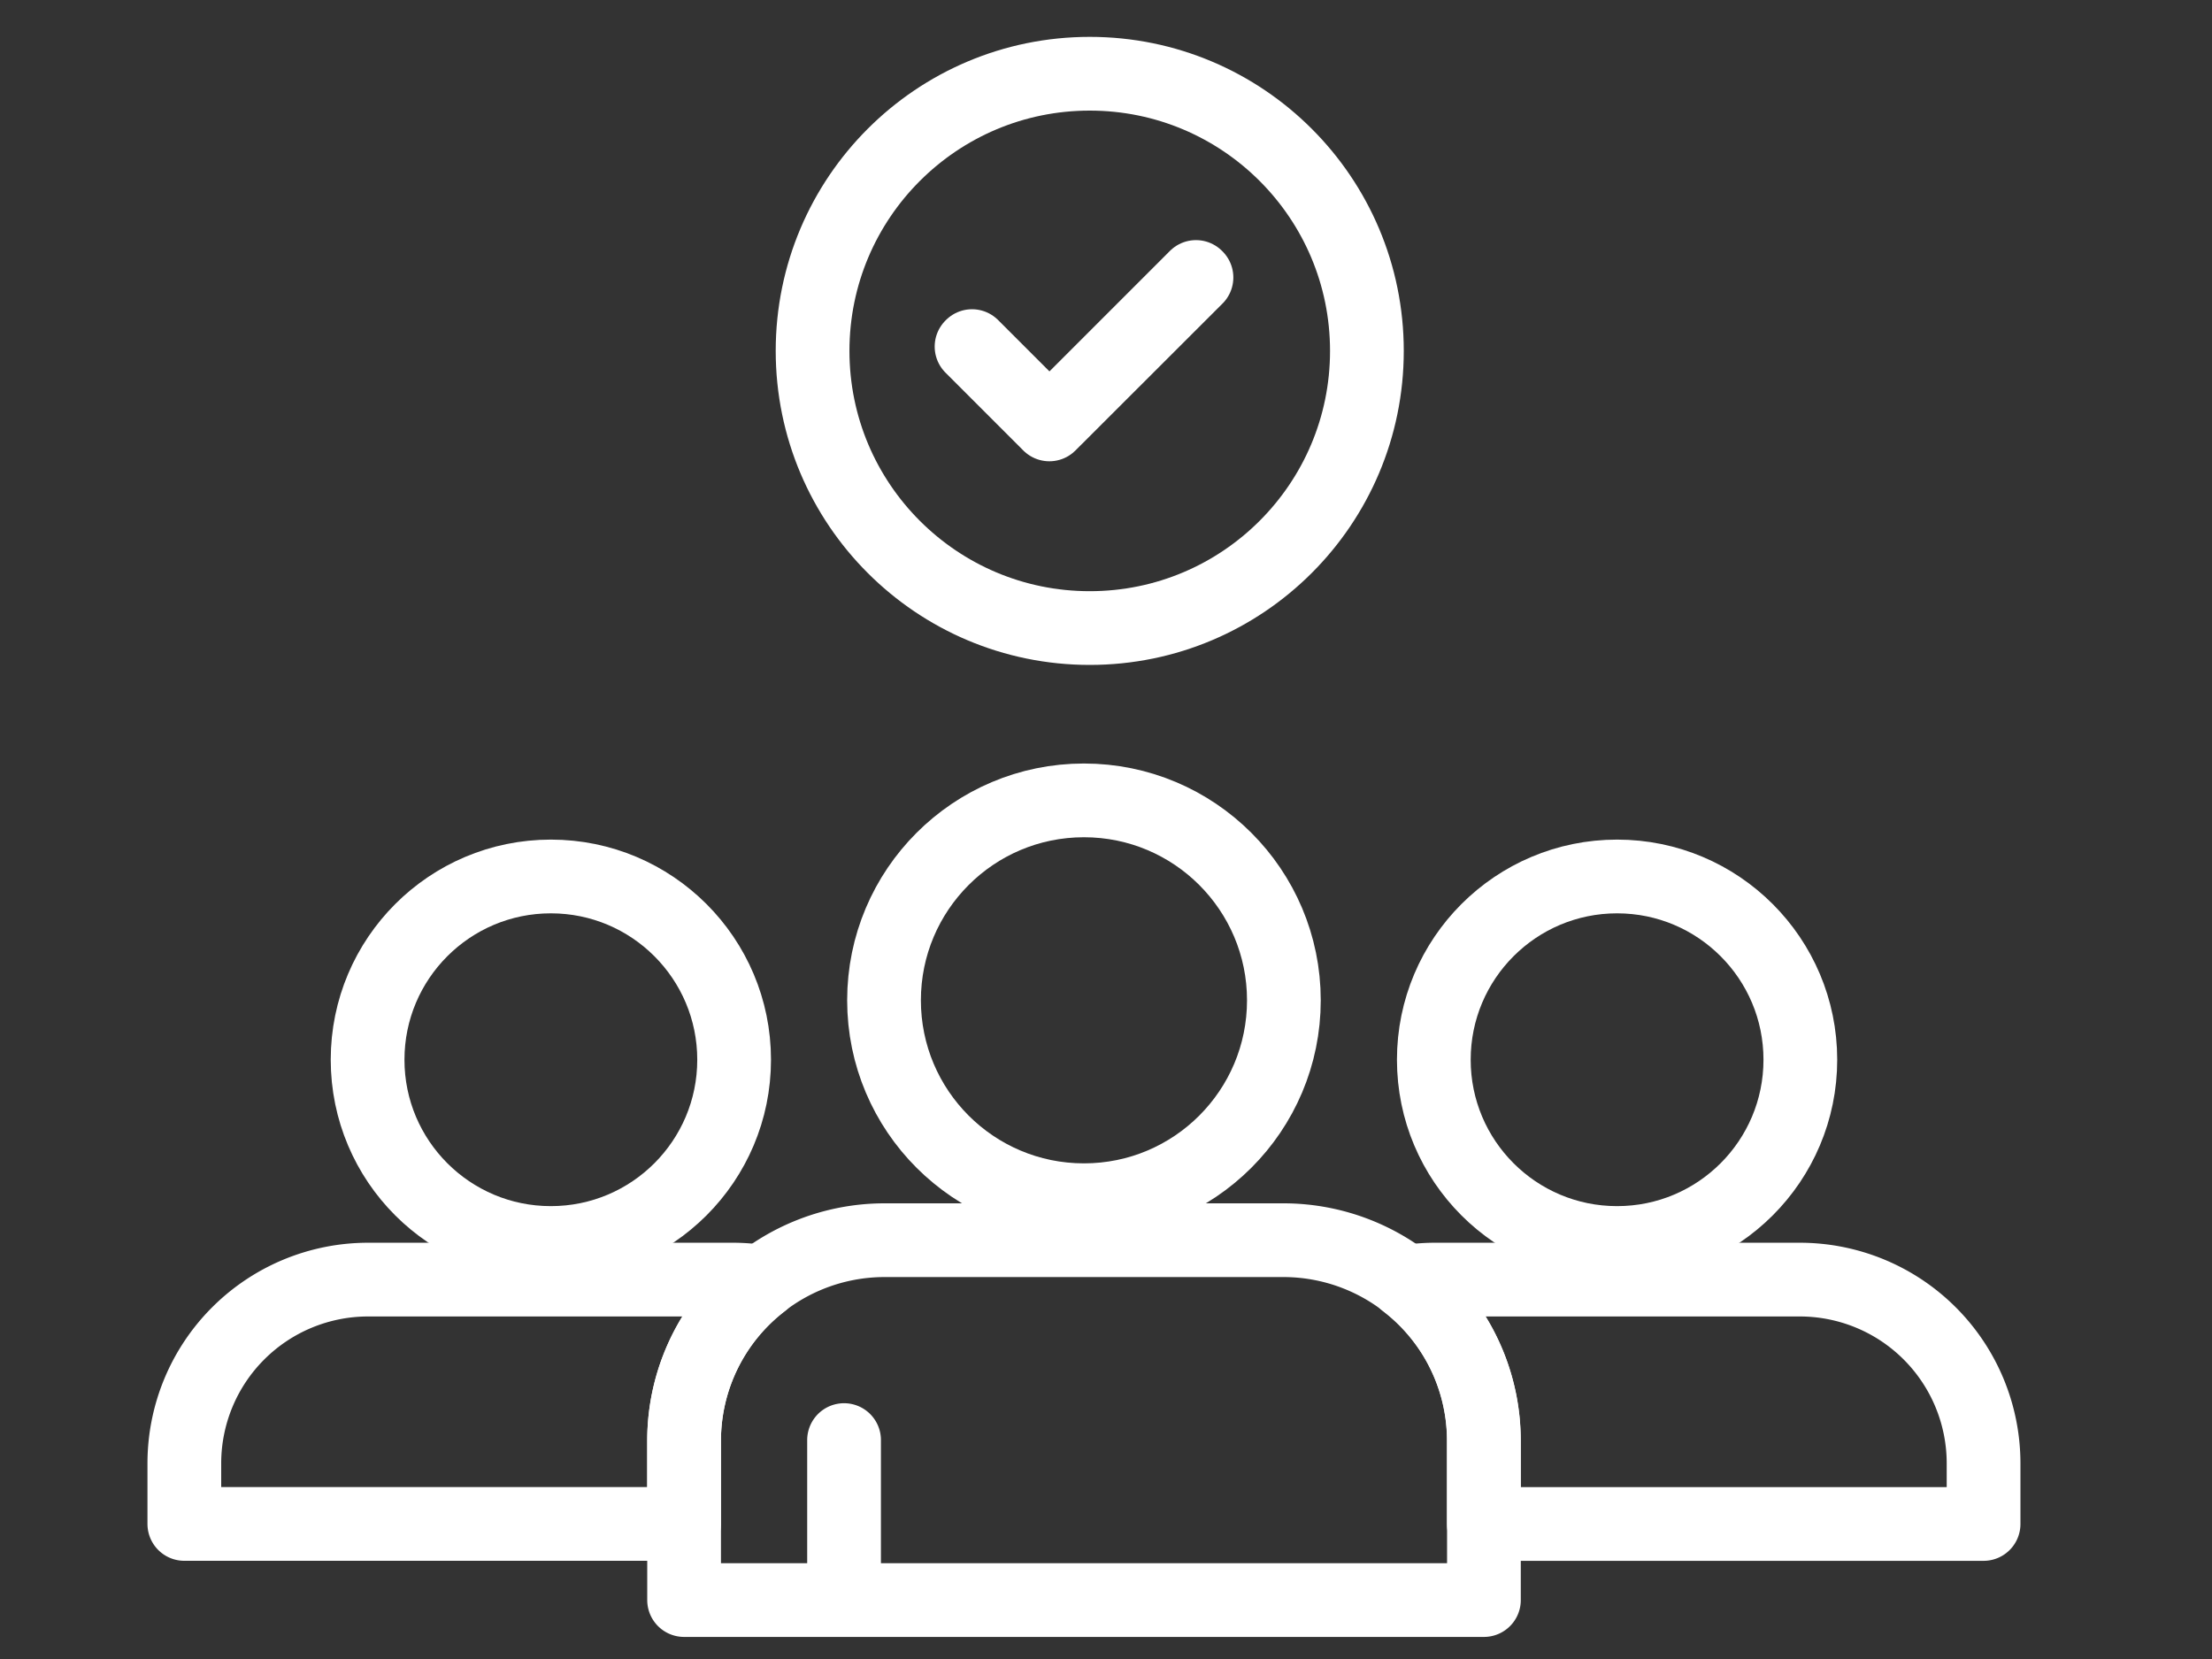
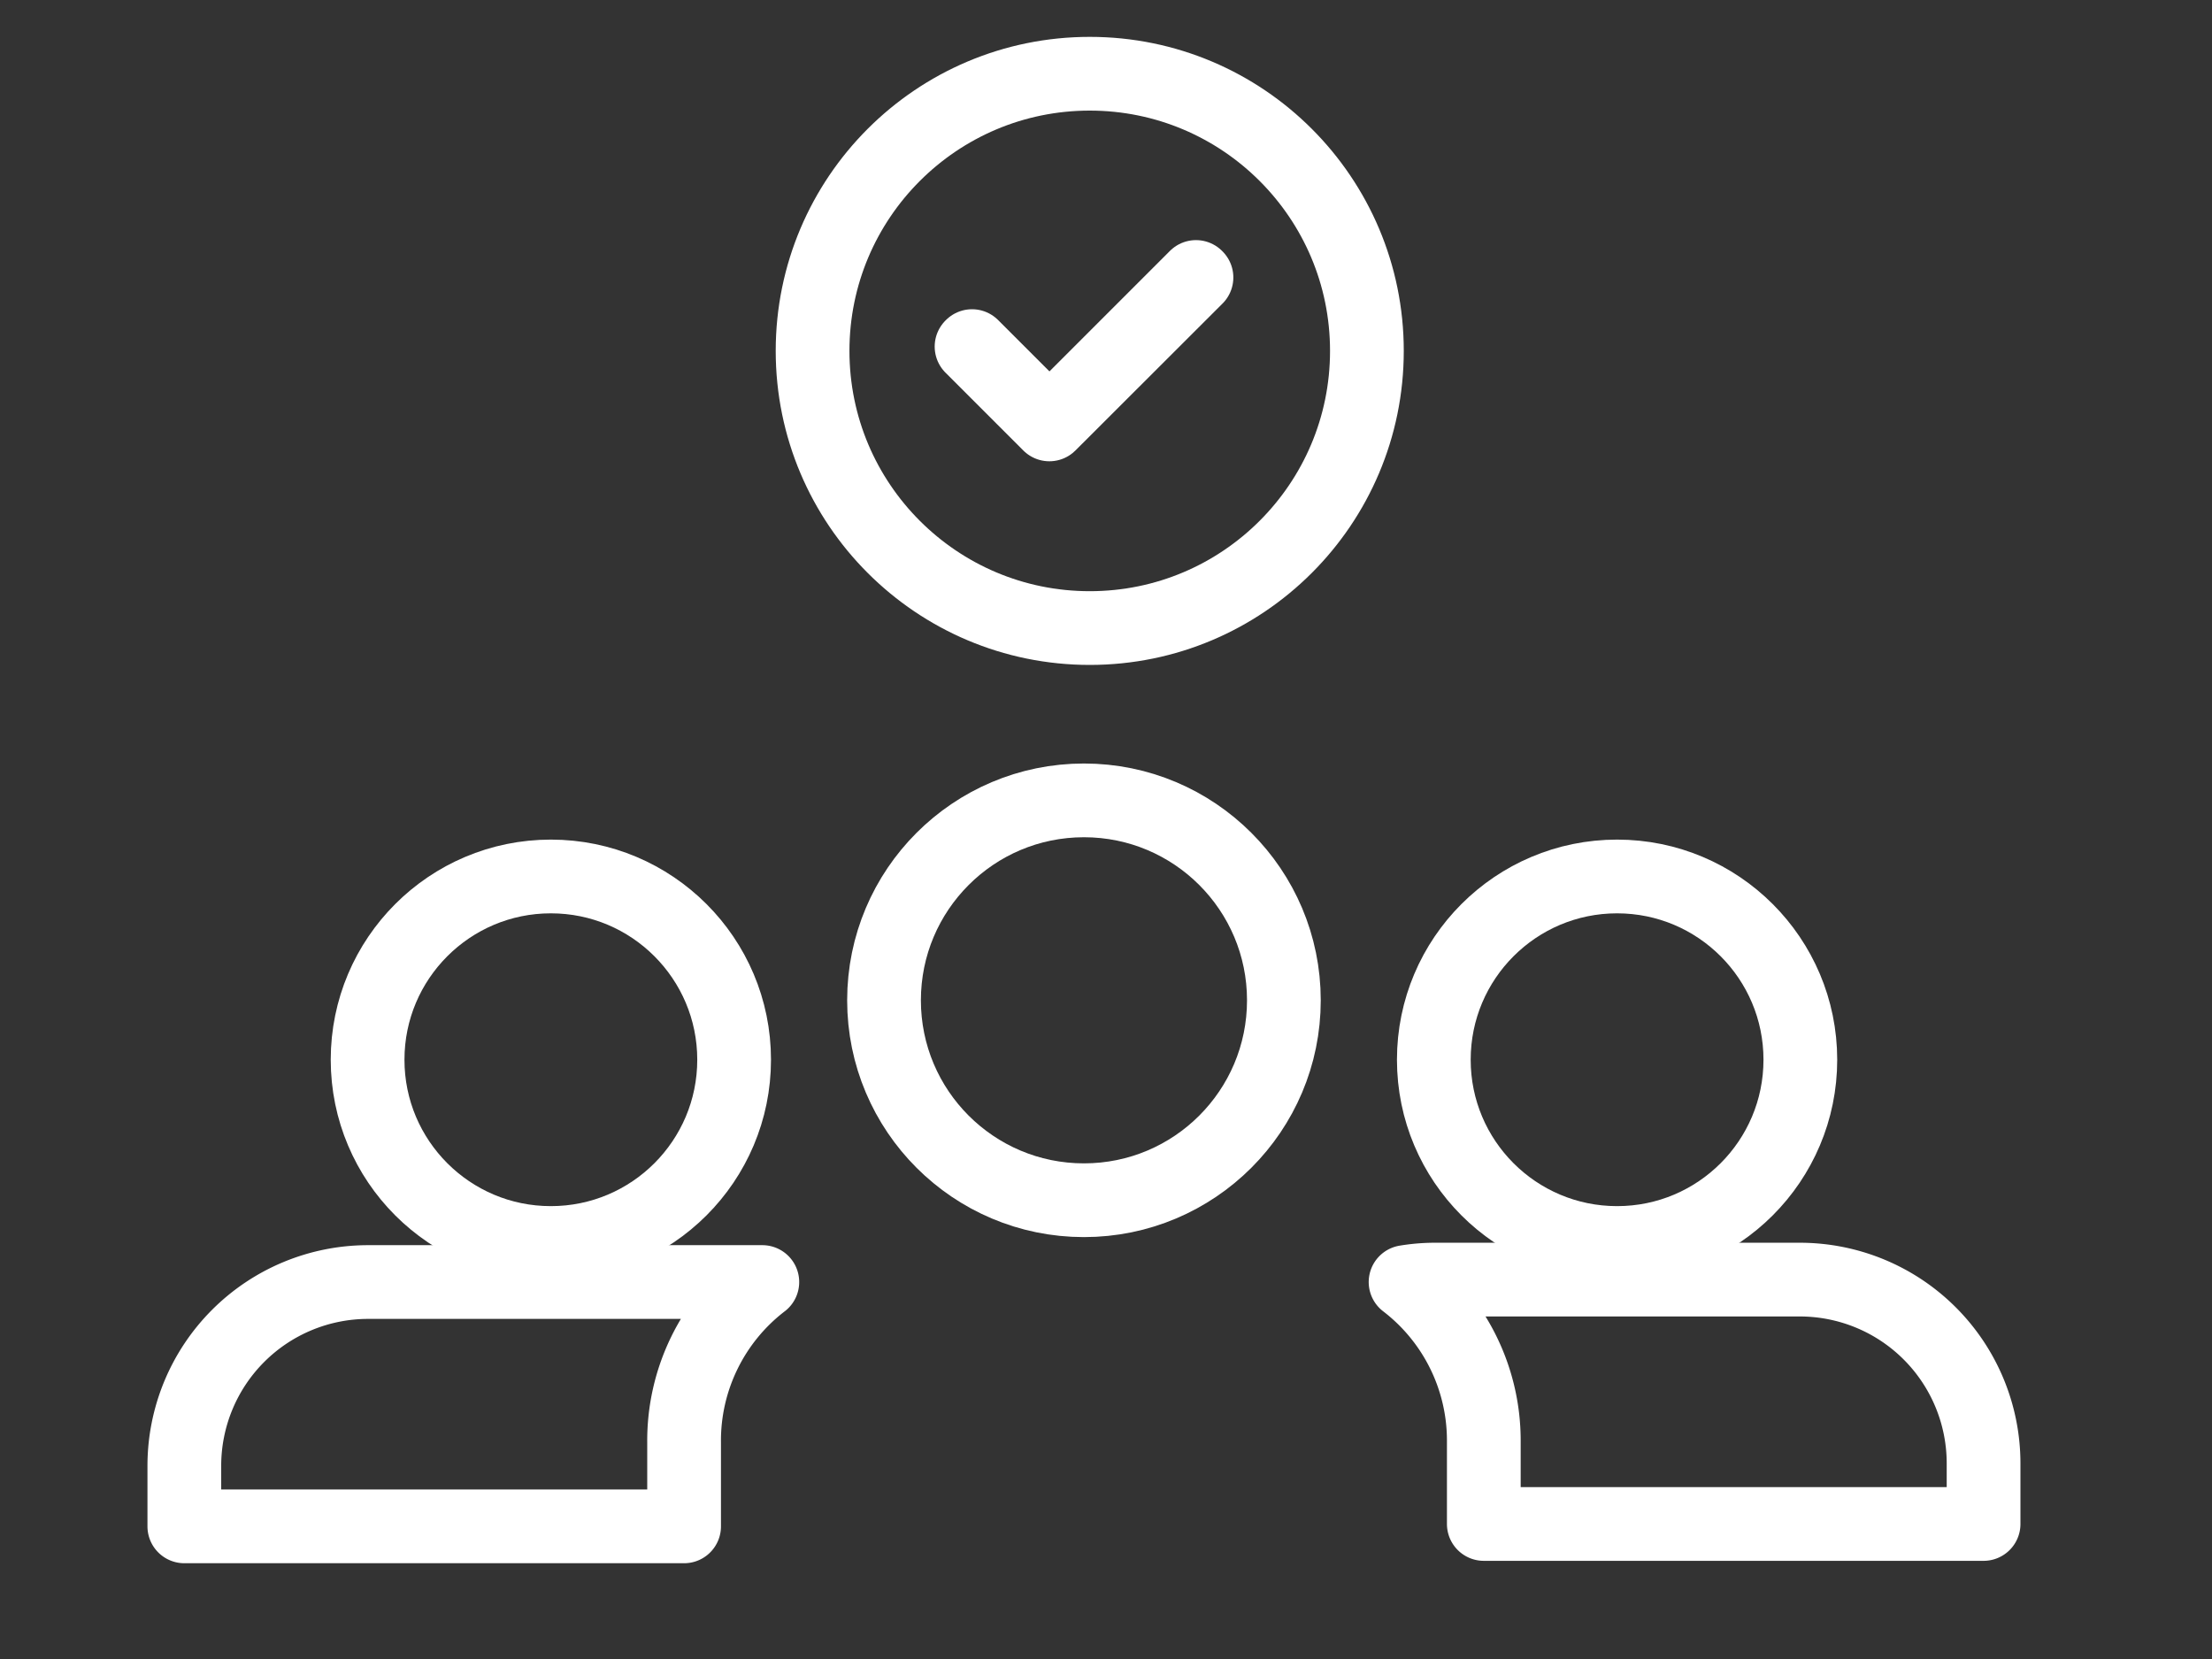
<svg xmlns="http://www.w3.org/2000/svg" width="60" height="45" viewBox="0 0 60 45">
  <rect x="0" y="0" width="60" height="45" fill="#333333" stroke="none" />
  <g id="Icon_customers" transform="translate(-1434 -601)">
    <rect id="Rectangle_1387" data-name="Rectangle 1387" width="60" height="45" transform="translate(1434 601)" fill="#deecf4" opacity="0" />
    <g id="Group_32561" data-name="Group 32561" transform="translate(1216 466.056)">
      <g id="_9-Communication" data-name="9-Communication" transform="translate(223 156.654)">
        <circle id="Ellipse_156" data-name="Ellipse 156" cx="4.971" cy="4.971" r="4.971" transform="translate(33.892 2.064)" fill="none" stroke="#fff" stroke-linecap="round" stroke-linejoin="round" stroke-width="2" />
        <circle id="Ellipse_157" data-name="Ellipse 157" cx="4.971" cy="4.971" r="4.971" transform="translate(4.971 2.064)" fill="none" stroke="#fff" stroke-linecap="round" stroke-linejoin="round" stroke-width="2" />
        <path id="Path_25807" data-name="Path 25807" d="M273.973,176.765a4.985,4.985,0,0,0-4.97-4.97h-9.942a4.914,4.914,0,0,0-.766.066,5.418,5.418,0,0,1,2.122,4.287v2.275h13.556Z" transform="translate(-225.169 -158.796)" fill="none" stroke="#fff" stroke-linecap="round" stroke-linejoin="round" stroke-width="2" />
-         <path id="Path_25808" data-name="Path 25808" d="M238.678,171.861a4.914,4.914,0,0,0-.766-.066H227.97a4.985,4.985,0,0,0-4.97,4.97v1.657h13.556v-2.275A5.418,5.418,0,0,1,238.678,171.861Z" transform="translate(-223 -158.796)" fill="none" stroke="#fff" stroke-linecap="round" stroke-linejoin="round" stroke-width="2" />
+         <path id="Path_25808" data-name="Path 25808" d="M238.678,171.861H227.97a4.985,4.985,0,0,0-4.97,4.97v1.657h13.556v-2.275A5.418,5.418,0,0,1,238.678,171.861Z" transform="translate(-223 -158.796)" fill="none" stroke="#fff" stroke-linecap="round" stroke-linejoin="round" stroke-width="2" />
        <g id="Group_25422" data-name="Group 25422" transform="translate(13.556)">
          <circle id="Ellipse_158" data-name="Ellipse 158" cx="5.423" cy="5.423" r="5.423" transform="translate(5.423)" fill="none" stroke="#fff" stroke-linecap="round" stroke-linejoin="round" stroke-width="2" />
-           <path id="Path_25809" data-name="Path 25809" d="M241.783,176.078v4.339H254.8v0h4.339v-4.339a5.439,5.439,0,0,0-5.423-5.422H242.867a5.438,5.438,0,0,0-5.423,5.422v4.339h4.339Z" transform="translate(-237.444 -158.726)" fill="none" stroke="#fff" stroke-linecap="round" stroke-linejoin="round" stroke-width="2" />
        </g>
      </g>
      <g id="Group_25423" data-name="Group 25423" transform="translate(240.041 136.944)">
        <circle id="Ellipse_159" data-name="Ellipse 159" cx="7.518" cy="7.518" r="7.518" transform="translate(0 0)" fill="none" stroke="#fff" stroke-linecap="round" stroke-linejoin="round" stroke-width="2" />
        <path id="Path_25810" data-name="Path 25810" d="M247.862,146.817l-2.111-2.111.013-.013,2.1,2.1,3.975-3.975.013.013Z" transform="translate(-241.439 -137.305)" fill="none" stroke="#fff" stroke-linecap="round" stroke-linejoin="round" stroke-width="2" />
      </g>
    </g>
  </g>
</svg>